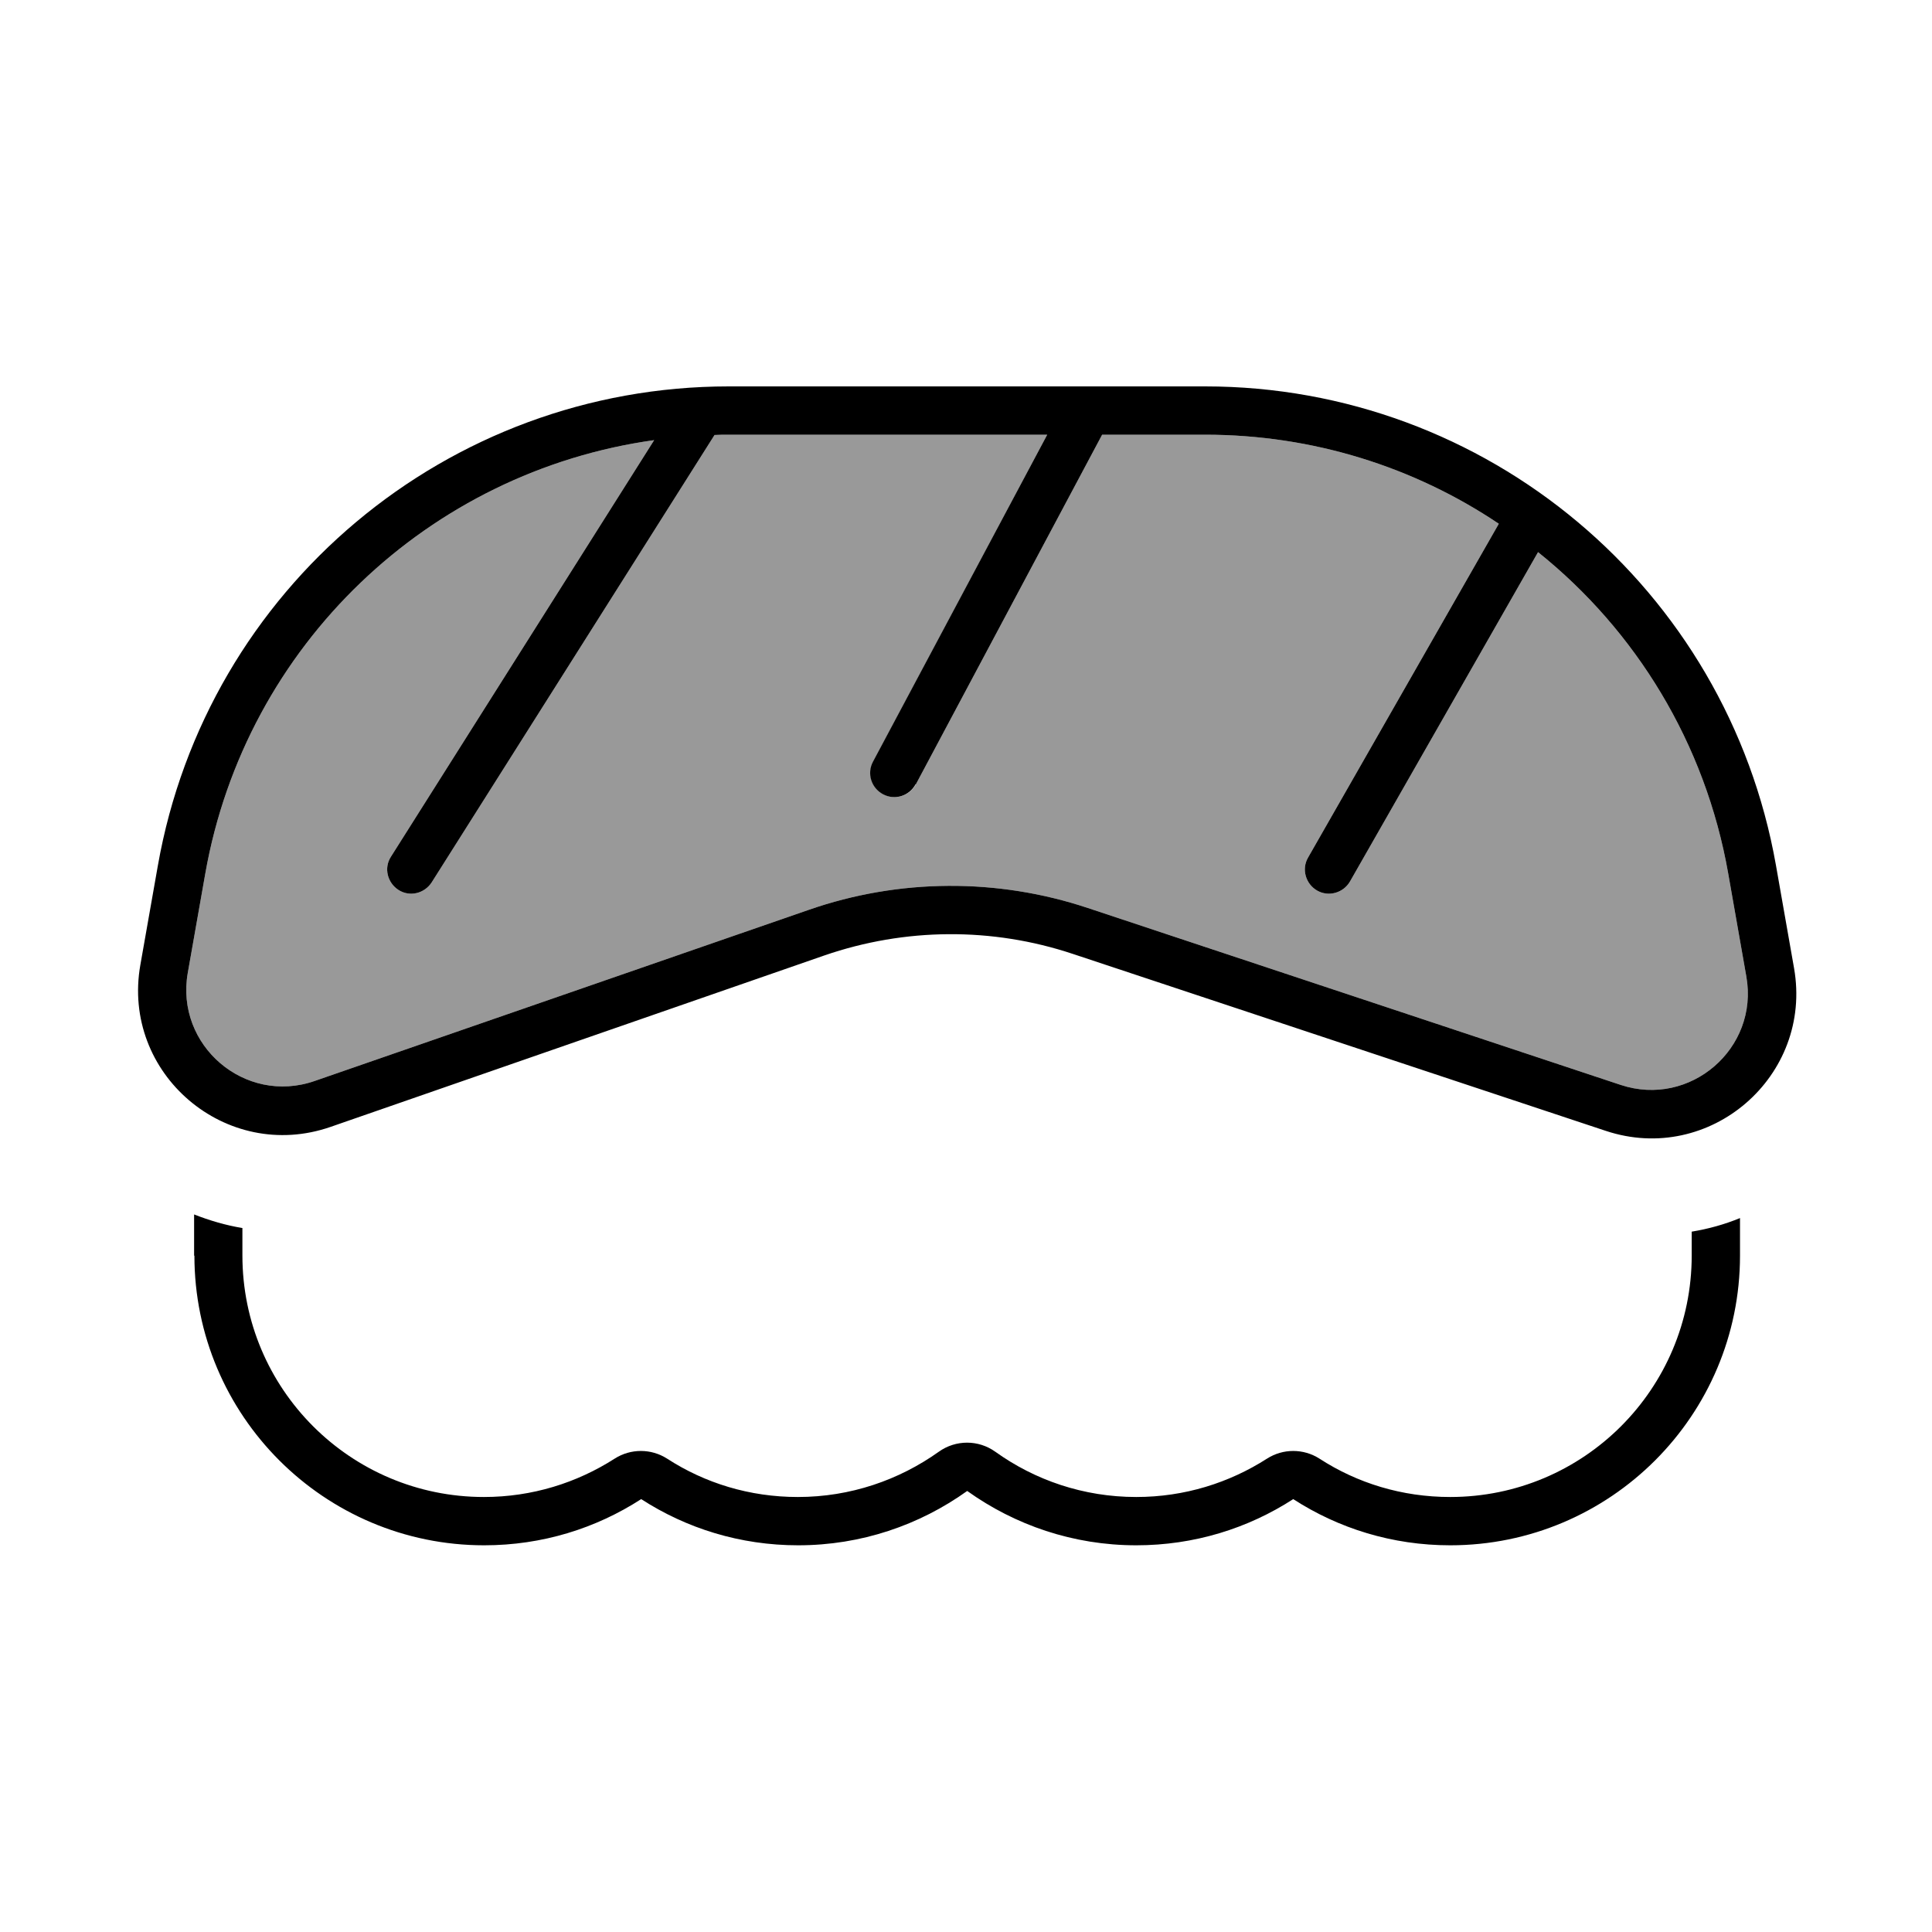
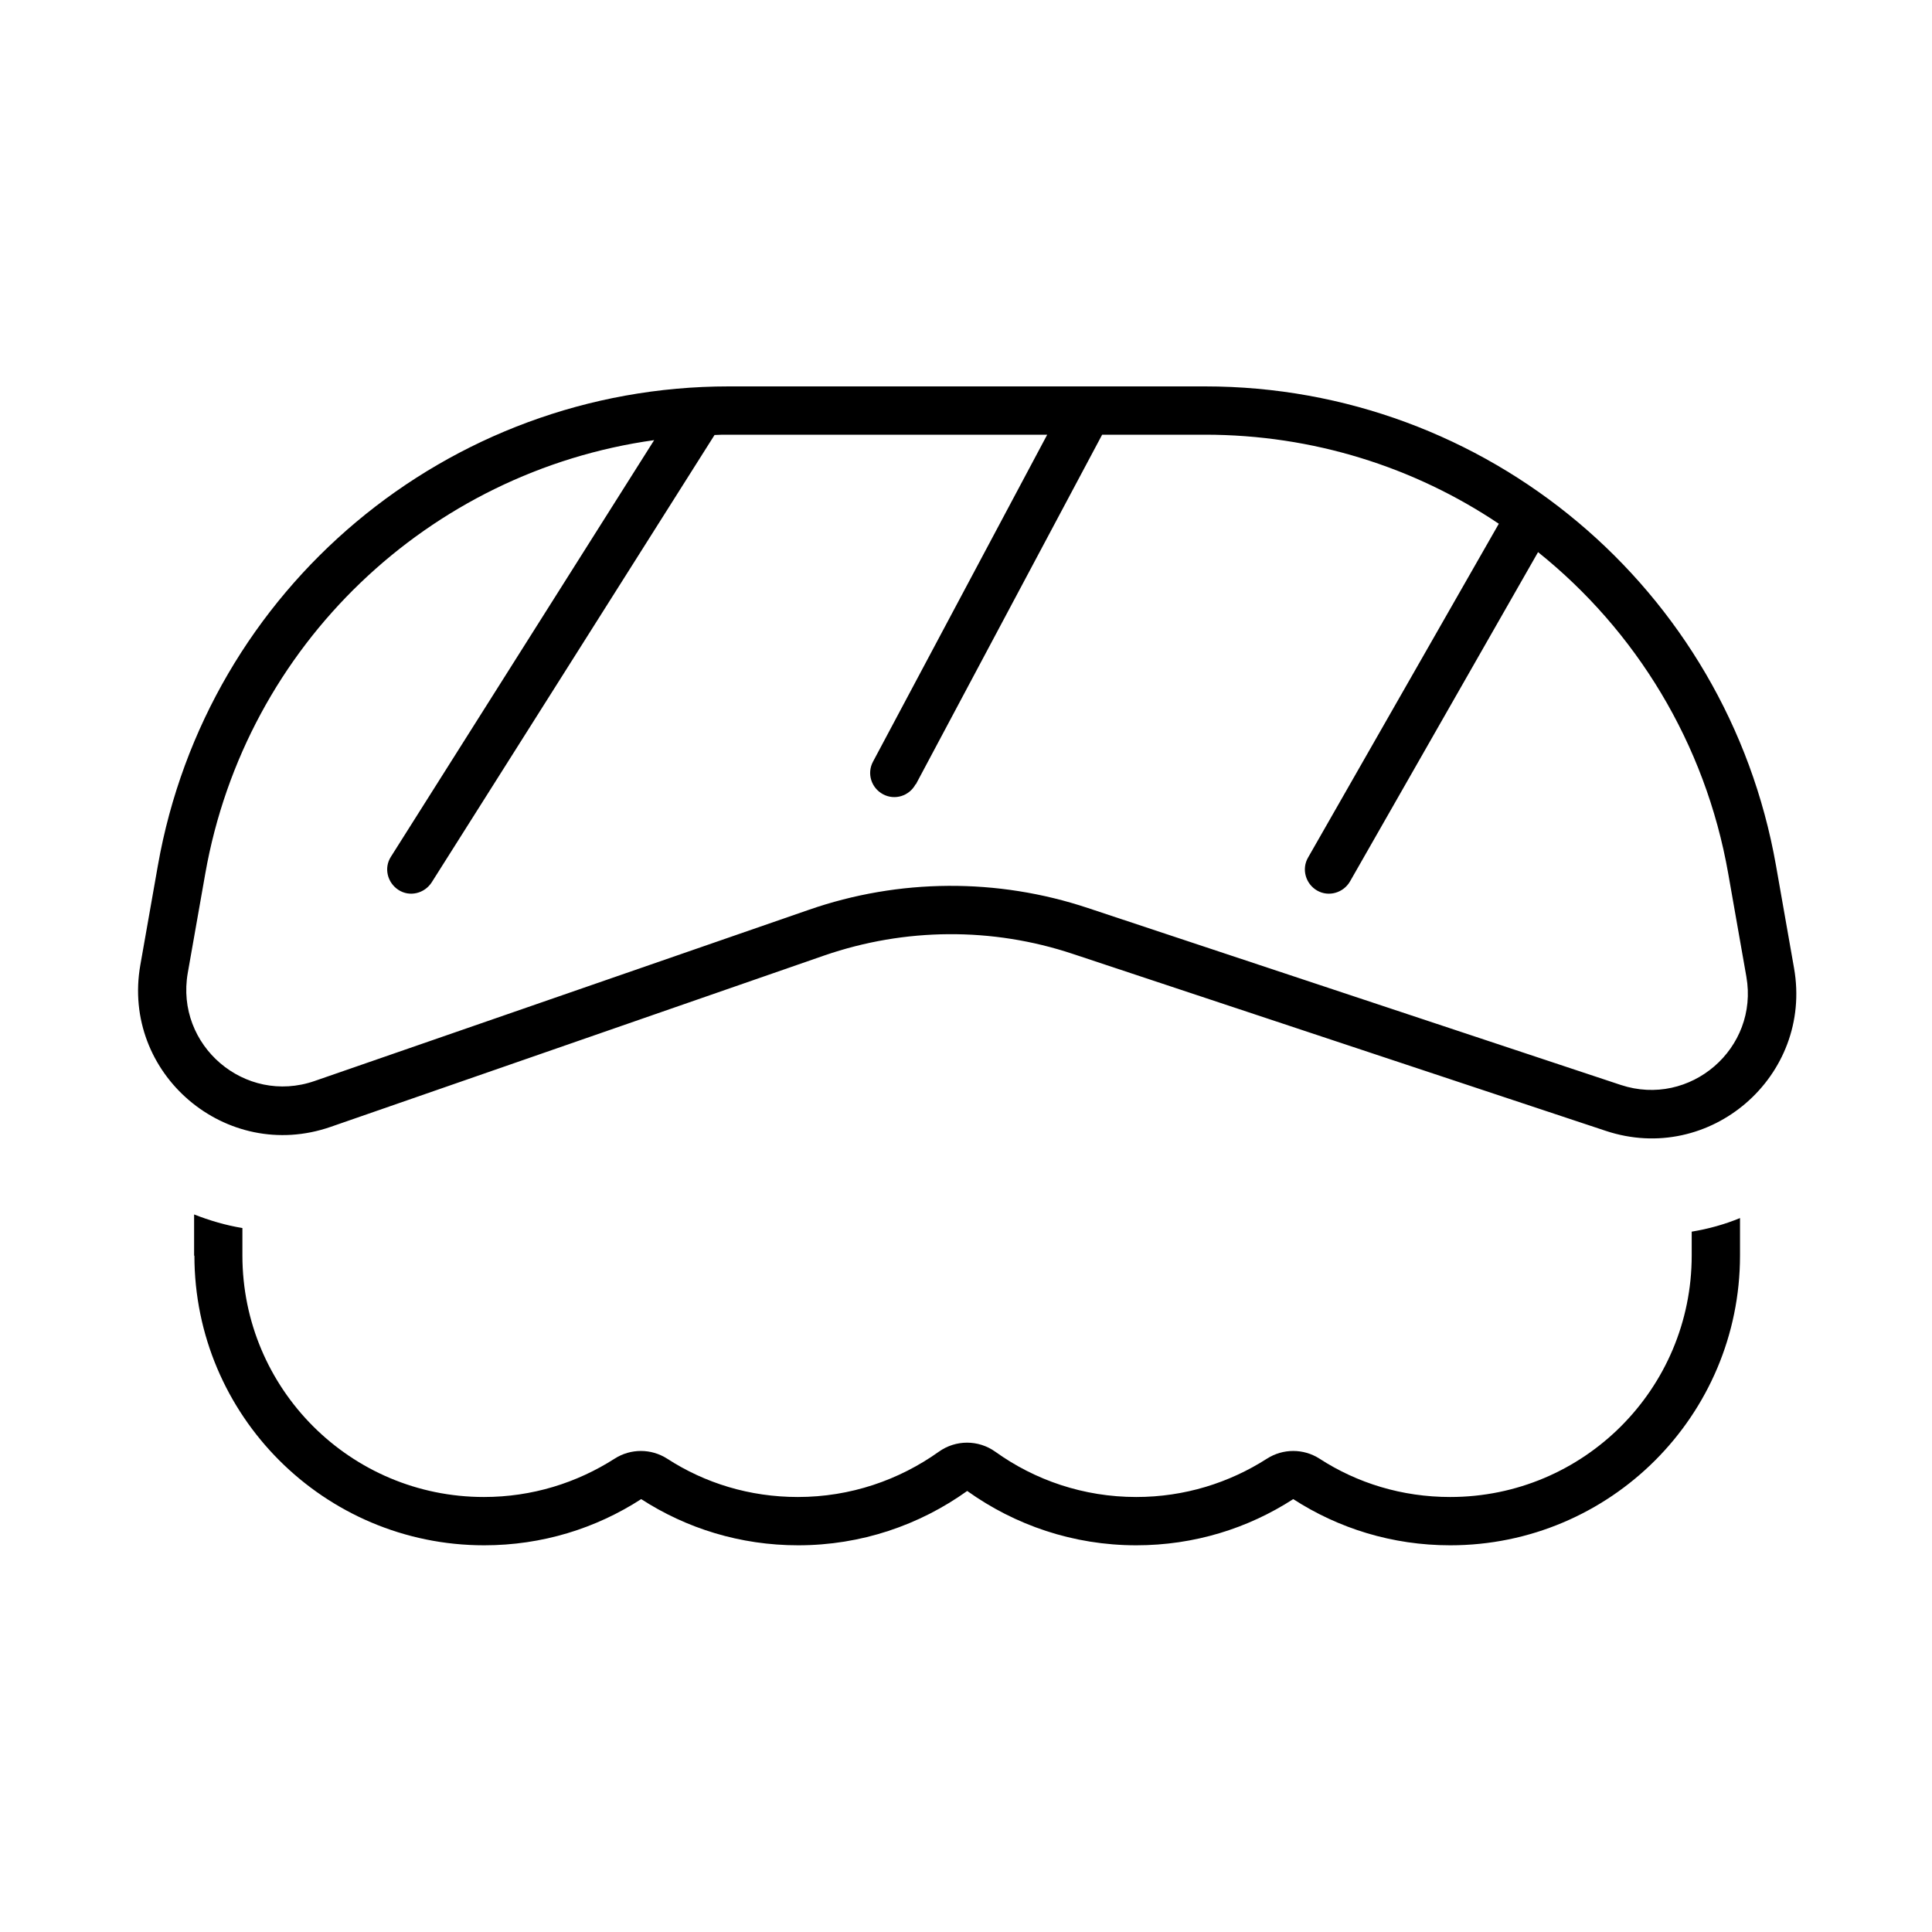
<svg xmlns="http://www.w3.org/2000/svg" viewBox="0 0 640 640">
-   <path opacity=".4" fill="currentColor" d="M62.2 322.3C58 346.3 81.1 366.1 104.2 358.1L267.9 301.4C297.8 291 330.4 290.8 360.4 300.8L536.9 359.4C559.9 367 582.7 347.3 578.5 323.5L572.5 289.4C564.9 246.1 541.8 208.8 509.5 182.9L447.2 292C445 295.8 440.1 297.2 436.3 295C432.5 292.8 431.1 287.9 433.3 284.1L496.5 173.5C468.5 154.7 434.9 144 399.2 144L365.1 144L303.4 259.8C301.3 263.7 296.5 265.2 292.6 263.1C288.7 261 287.2 256.2 289.3 252.3L346.9 144L241.4 144C239.8 144 238.3 144 236.7 144.1L143 292.3C140.6 296 135.7 297.2 132 294.8C128.3 292.4 127.1 287.5 129.5 283.8L216.7 145.8C142.2 156.2 81.4 213.5 68 289.4L62.2 322.3z" />
  <path fill="currentColor" d="M360.5 128L399.2 128C492.4 128 572.1 194.9 588.3 286.6L594.3 320.7C600.6 356.5 566.4 386.1 531.9 374.6L355.4 316C328.7 307.1 299.8 307.3 273.1 316.5L109.5 373.3C74.9 385.3 40.1 355.7 46.5 319.6L52.3 286.7C68.5 194.9 148.2 128 241.4 128L360.1 128C360.2 128 360.4 128 360.5 128zM303.3 259.8C301.2 263.7 296.4 265.2 292.5 263.1C288.6 261 287.1 256.2 289.2 252.3L346.9 144L241.4 144C239.8 144 238.3 144 236.7 144.1L143 292.3C140.6 296 135.7 297.2 132 294.8C128.3 292.4 127.1 287.5 129.5 283.8L216.7 145.8C142.2 156.2 81.4 213.5 68 289.4L62.2 322.3C58 346.3 81.1 366.1 104.2 358.1L267.9 301.4C297.8 291 330.4 290.8 360.4 300.8L536.9 359.4C559.9 367 582.7 347.3 578.5 323.5L572.5 289.4C564.9 246.1 541.8 208.8 509.5 182.9L447.2 292C445 295.8 440.1 297.2 436.3 295C432.5 292.8 431.1 287.9 433.3 284.1L496.5 173.5C468.5 154.7 434.9 144 399.2 144L365.1 144L303.4 259.8zM64.3 416L64.3 402.3C69.4 404.3 74.8 405.9 80.3 406.8L80.3 415.9C80.3 460.1 116.1 495.9 160.3 495.9C176.3 495.9 191.1 491.2 203.6 483.2C208.9 479.8 215.7 479.8 221 483.2C233.5 491.3 248.3 495.9 264.3 495.9C281.7 495.9 297.8 490.3 311 480.9C316.6 476.9 324.1 476.9 329.7 480.9C342.8 490.3 358.9 495.9 376.4 495.9C392.4 495.9 407.2 491.2 419.7 483.2C425 479.8 431.8 479.8 437.1 483.2C449.6 491.3 464.4 495.9 480.4 495.9C524.6 495.9 560.4 460.1 560.4 415.9L560.4 408C565.9 407.1 571.3 405.6 576.4 403.5L576.4 415.9C576.4 468.9 533.4 511.9 480.4 511.9C461.2 511.9 443.4 506.3 428.4 496.6C413.4 506.3 395.6 511.9 376.4 511.9C355.5 511.9 336.2 505.2 320.4 493.9C304.6 505.2 285.3 511.9 264.4 511.9C245.2 511.9 227.4 506.3 212.4 496.6C197.4 506.3 179.6 511.9 160.4 511.9C107.4 511.9 64.4 468.9 64.4 415.9z" />
</svg>